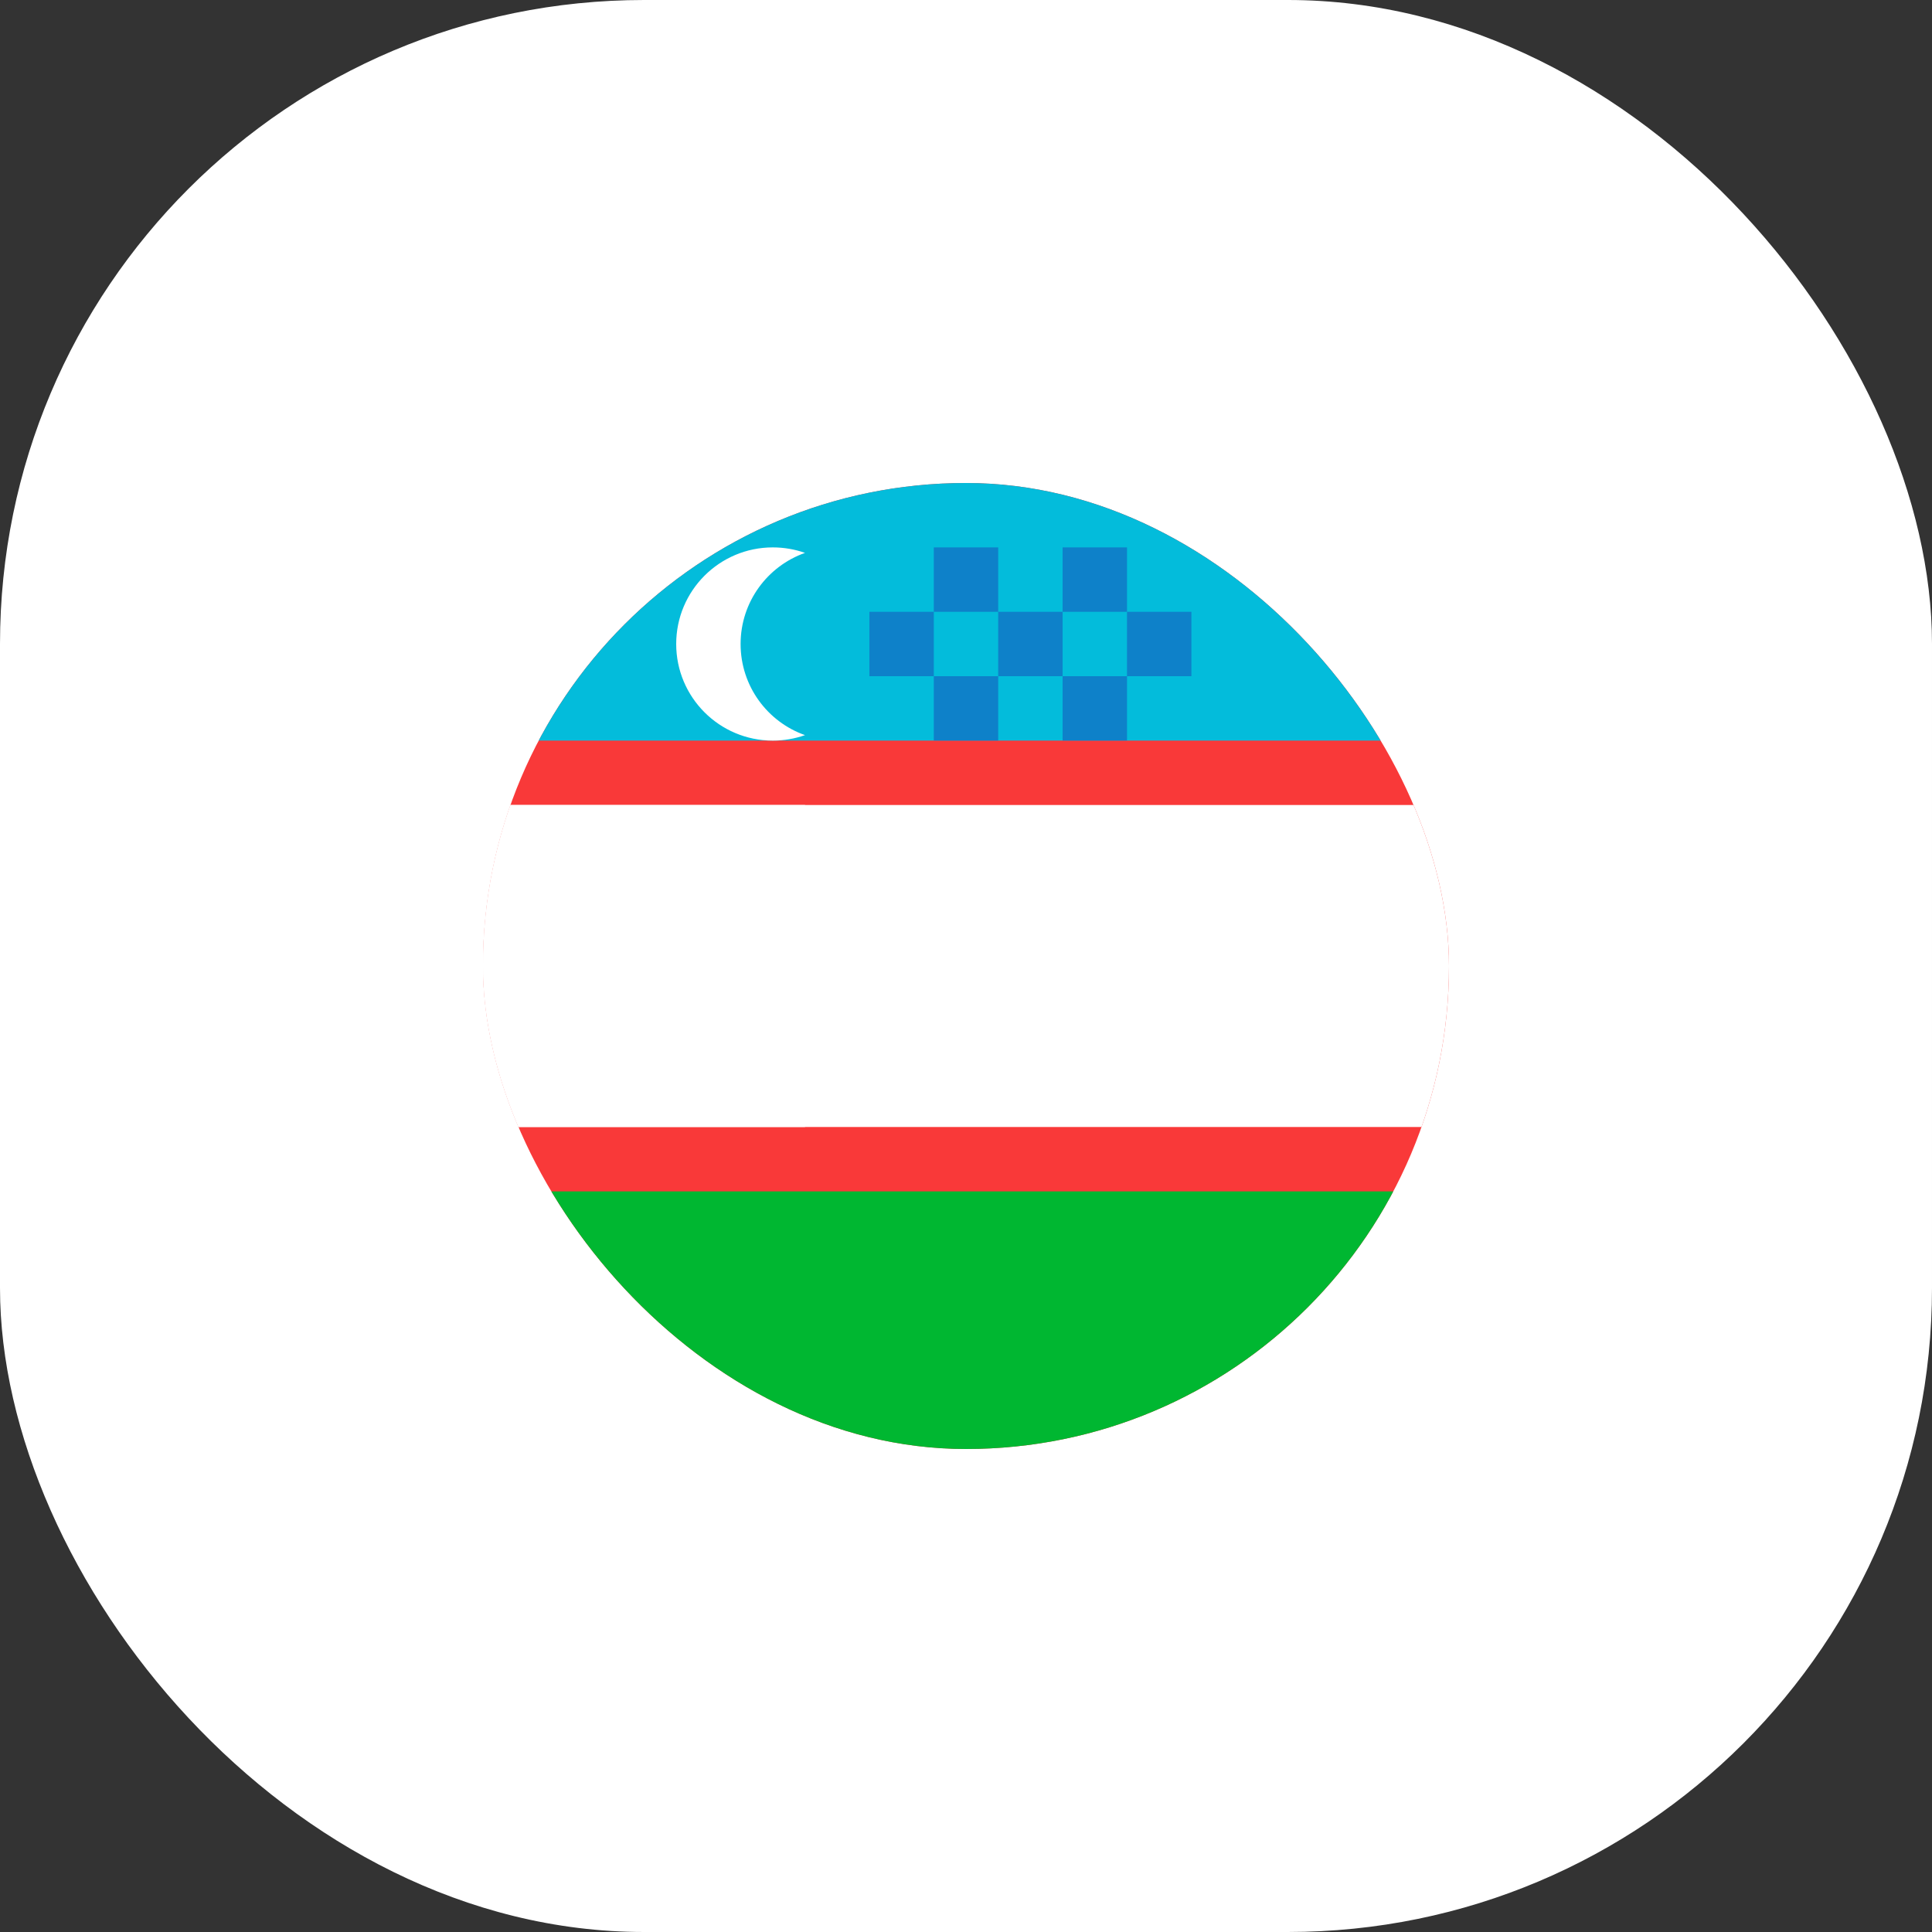
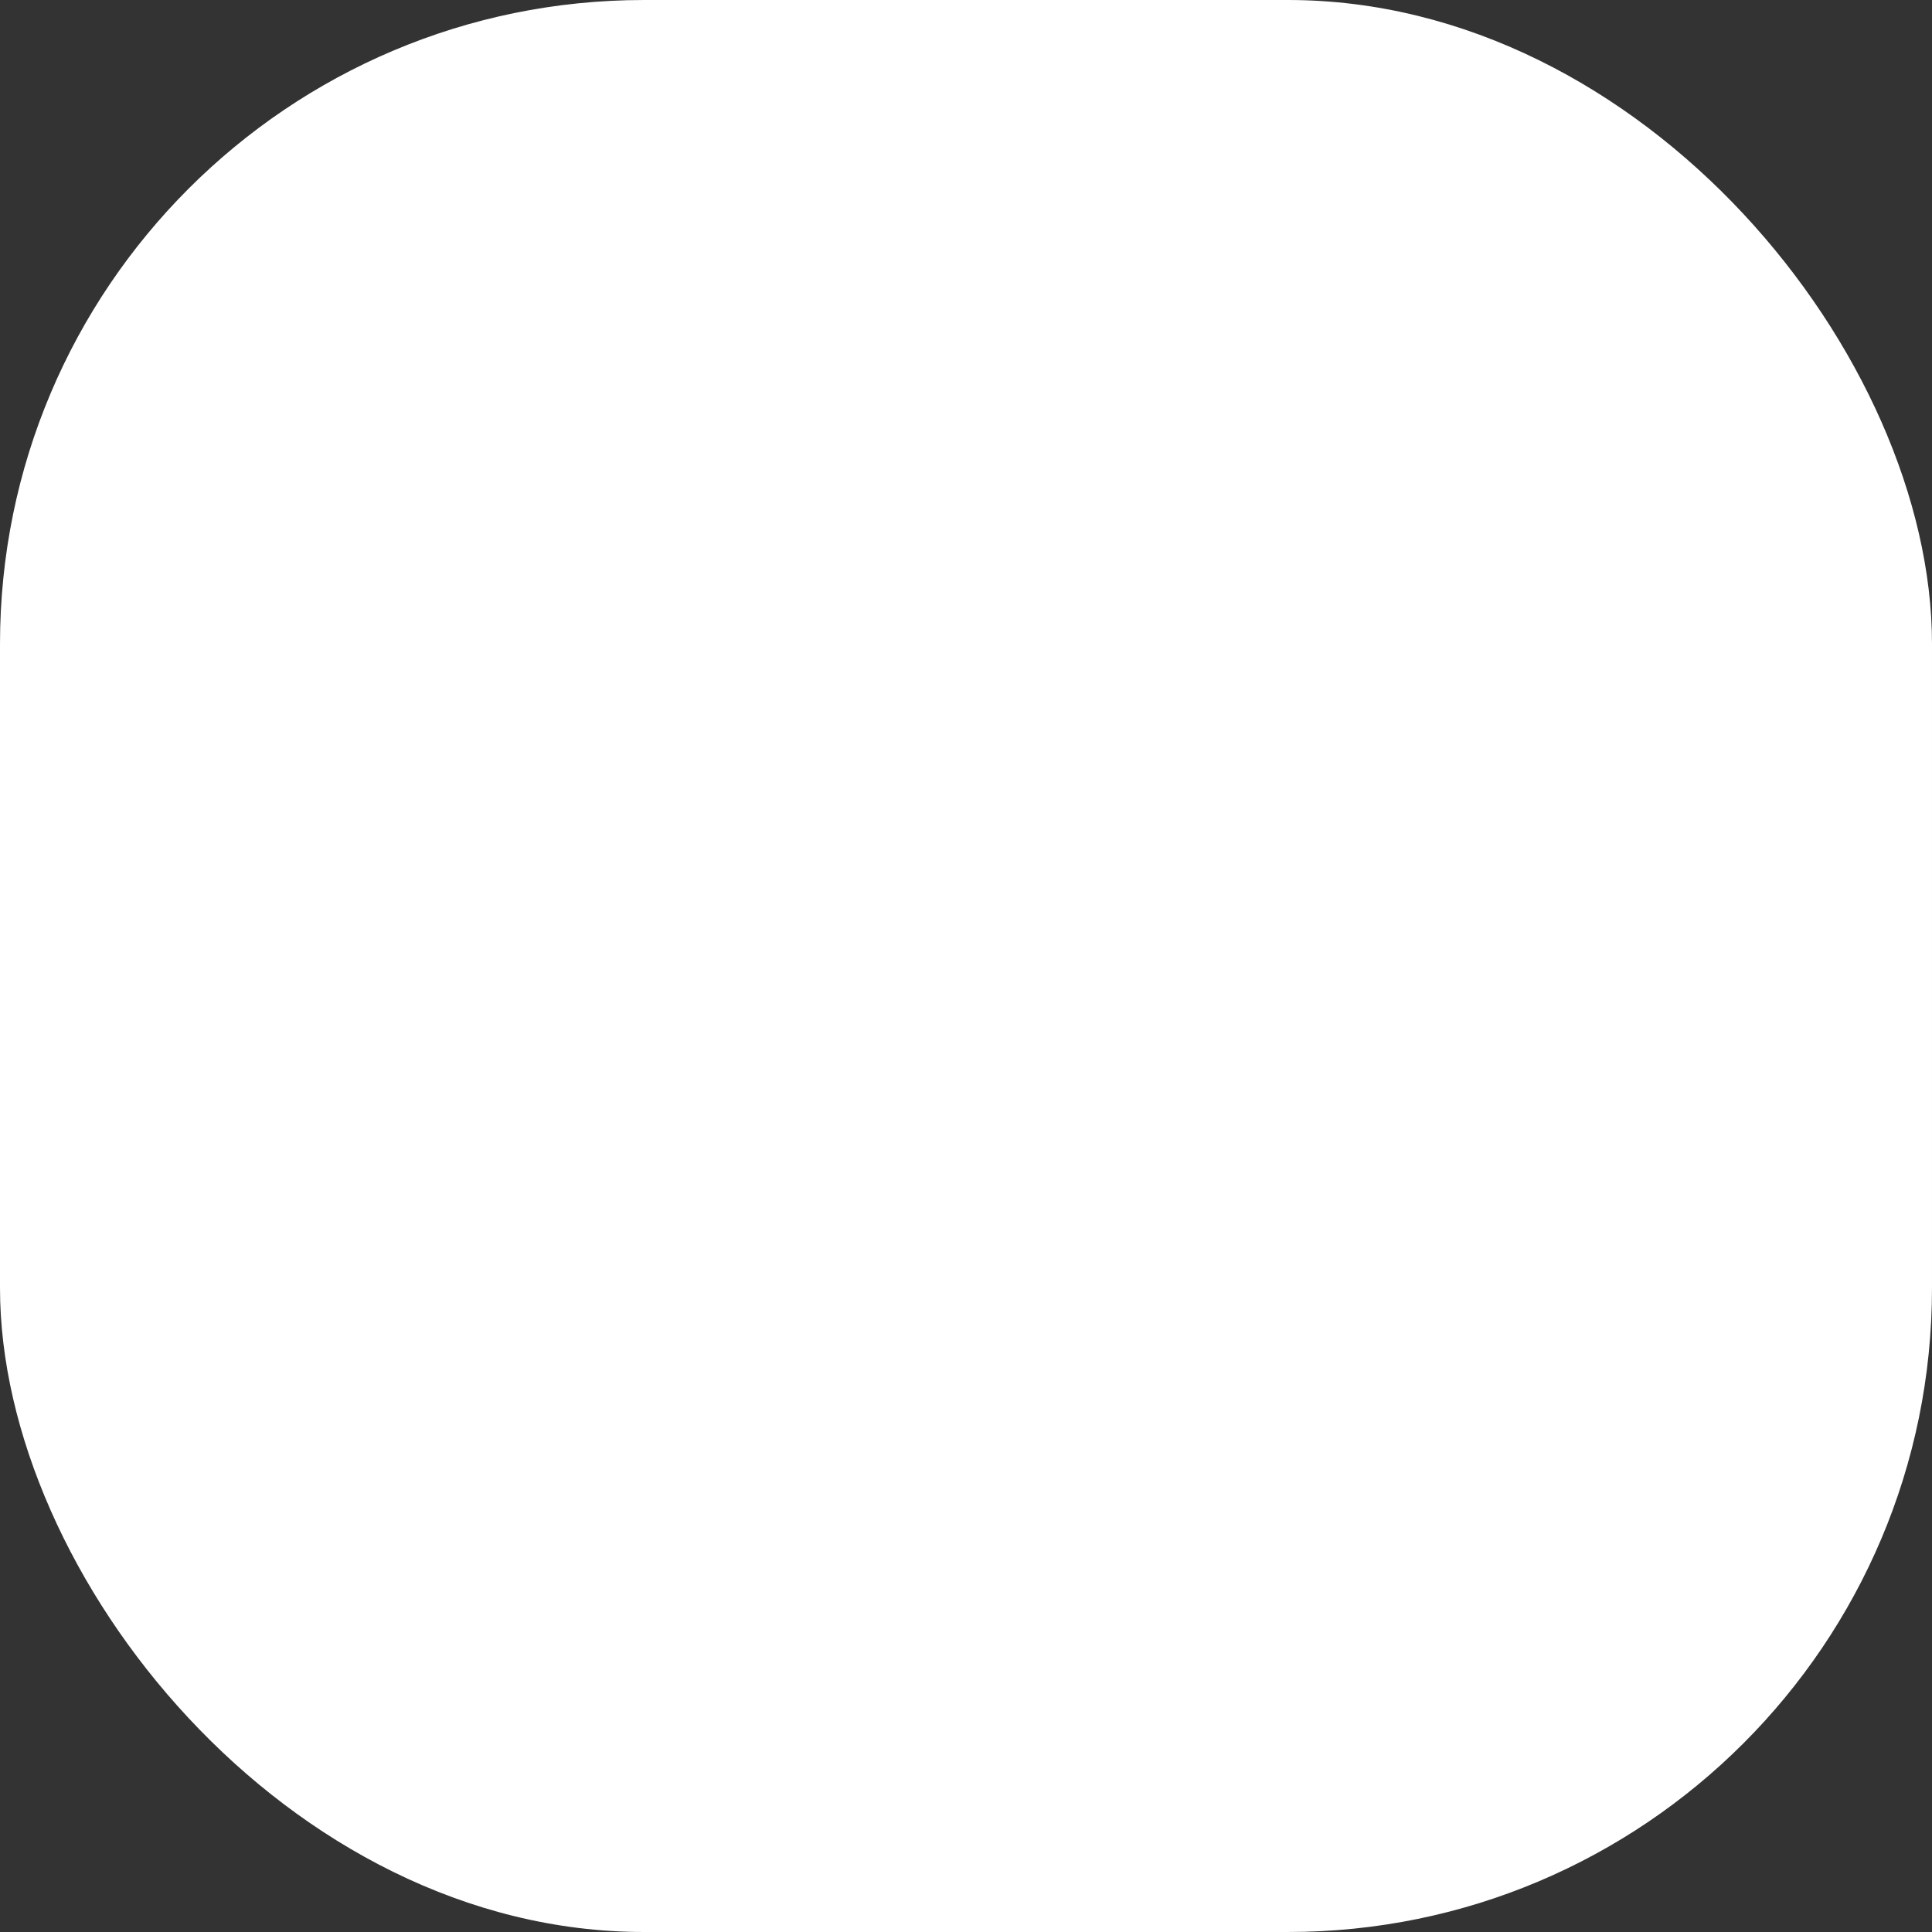
<svg xmlns="http://www.w3.org/2000/svg" width="48" height="48" viewBox="0 0 48 48" fill="none">
  <rect x="0" y="0" width="48" height="48" fill="#333333" stroke="none" />
  <rect width="48" height="48" rx="16" fill="white" />
  <g clip-path="url(#clip0_33_5187)">
-     <rect x="12" y="12" width="24" height="24" rx="12" fill="#F93939" />
-     <path fill-rule="evenodd" clip-rule="evenodd" d="M8.8 29.6H42.4V36H8.8V29.6Z" fill="#00B731" />
-     <path fill-rule="evenodd" clip-rule="evenodd" d="M8.8 12H42.4V18.4H8.8V12Z" fill="#03BCDB" />
-     <path fill-rule="evenodd" clip-rule="evenodd" d="M12 20H45.6V28H12V20ZM20 18.264C19.75 18.352 19.48 18.4 19.2 18.4C17.875 18.4 16.8 17.325 16.8 16C16.8 14.675 17.875 13.6 19.2 13.6C19.48 13.6 19.75 13.648 20 13.736C19.067 14.066 18.4 14.955 18.4 16C18.4 17.045 19.067 17.936 20 18.264Z" fill="white" />
-     <path opacity="0.5" fill-rule="evenodd" clip-rule="evenodd" d="M21.6 15.2H23.2V16.8H21.6V15.2ZM23.2 13.6H24.8V15.2H23.2V13.6ZM24.8 15.2H26.4V16.8H24.8V15.2ZM26.4 13.6H28V15.2H26.4V13.6ZM28 15.2H29.6V16.8H28V15.2ZM26.4 16.8H28V18.4H26.4V16.8ZM23.2 16.8H24.8V18.4H23.2V16.8Z" fill="#1A47B8" />
    <rect x="12" y="20" width="8" height="8" fill="white" />
  </g>
  <defs>
    <clipPath id="clip0_33_5187">
      <rect x="12" y="12" width="24" height="24" rx="12" fill="white" />
    </clipPath>
  </defs>
</svg>